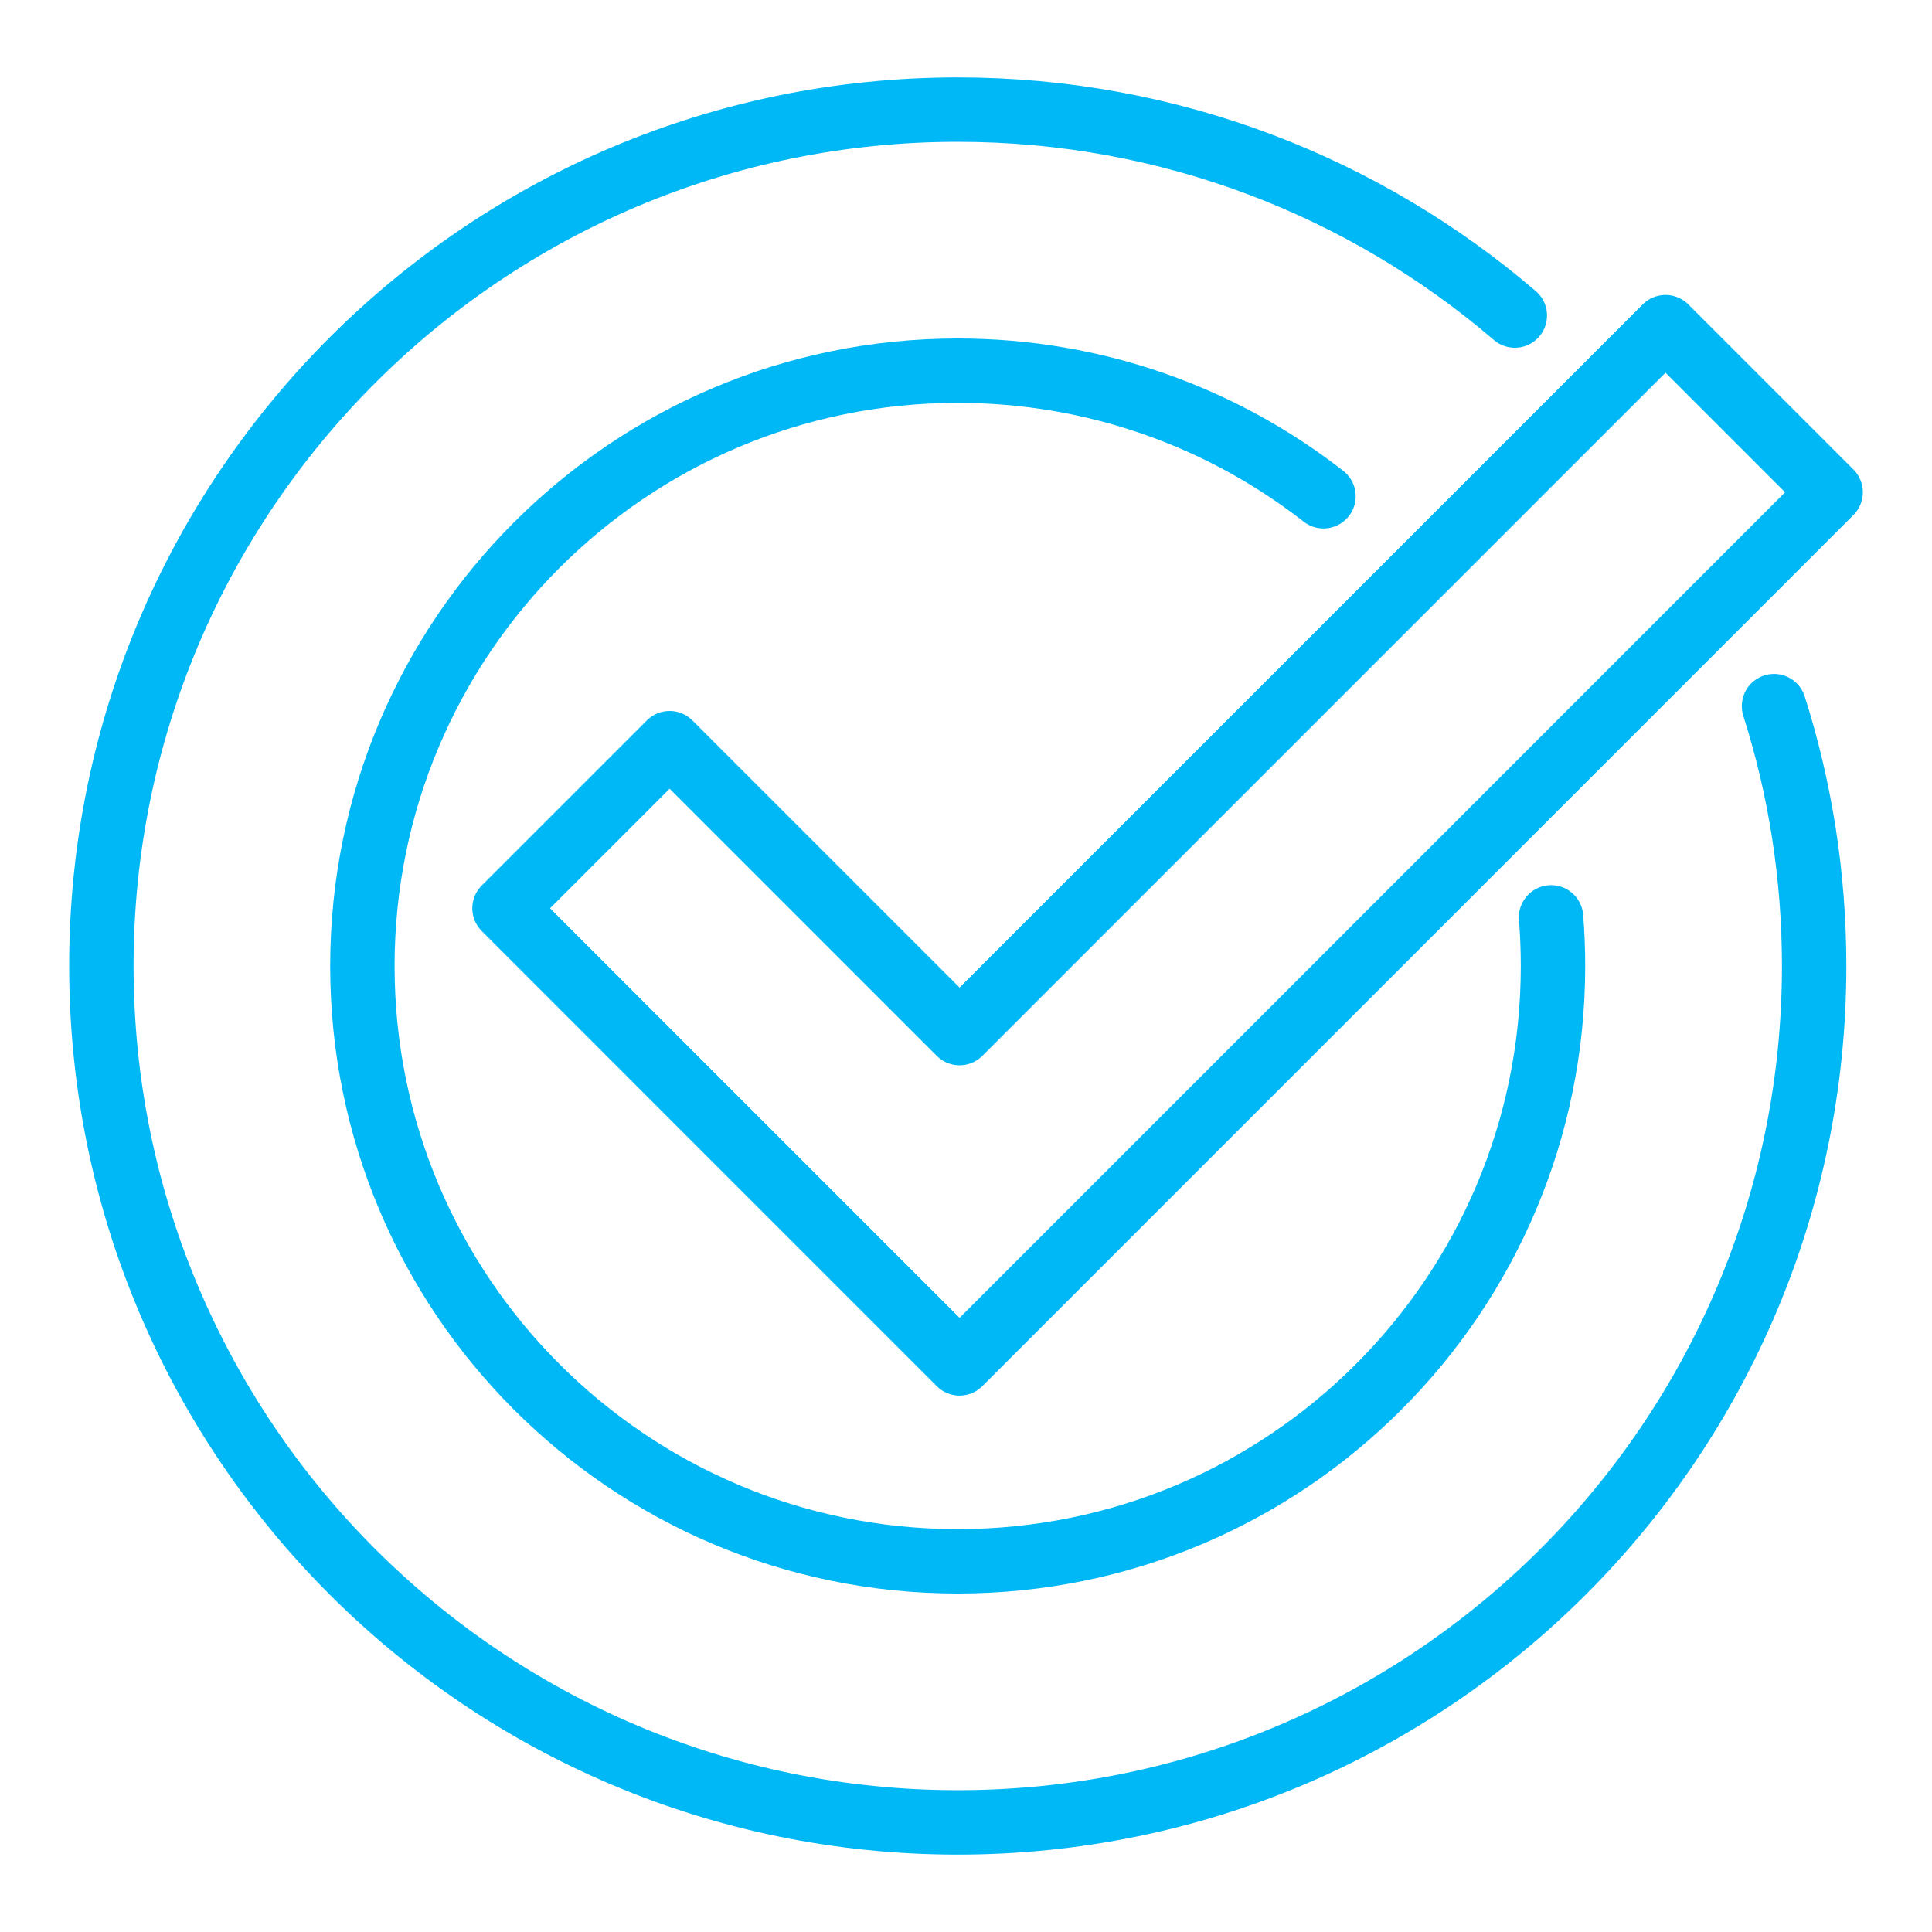
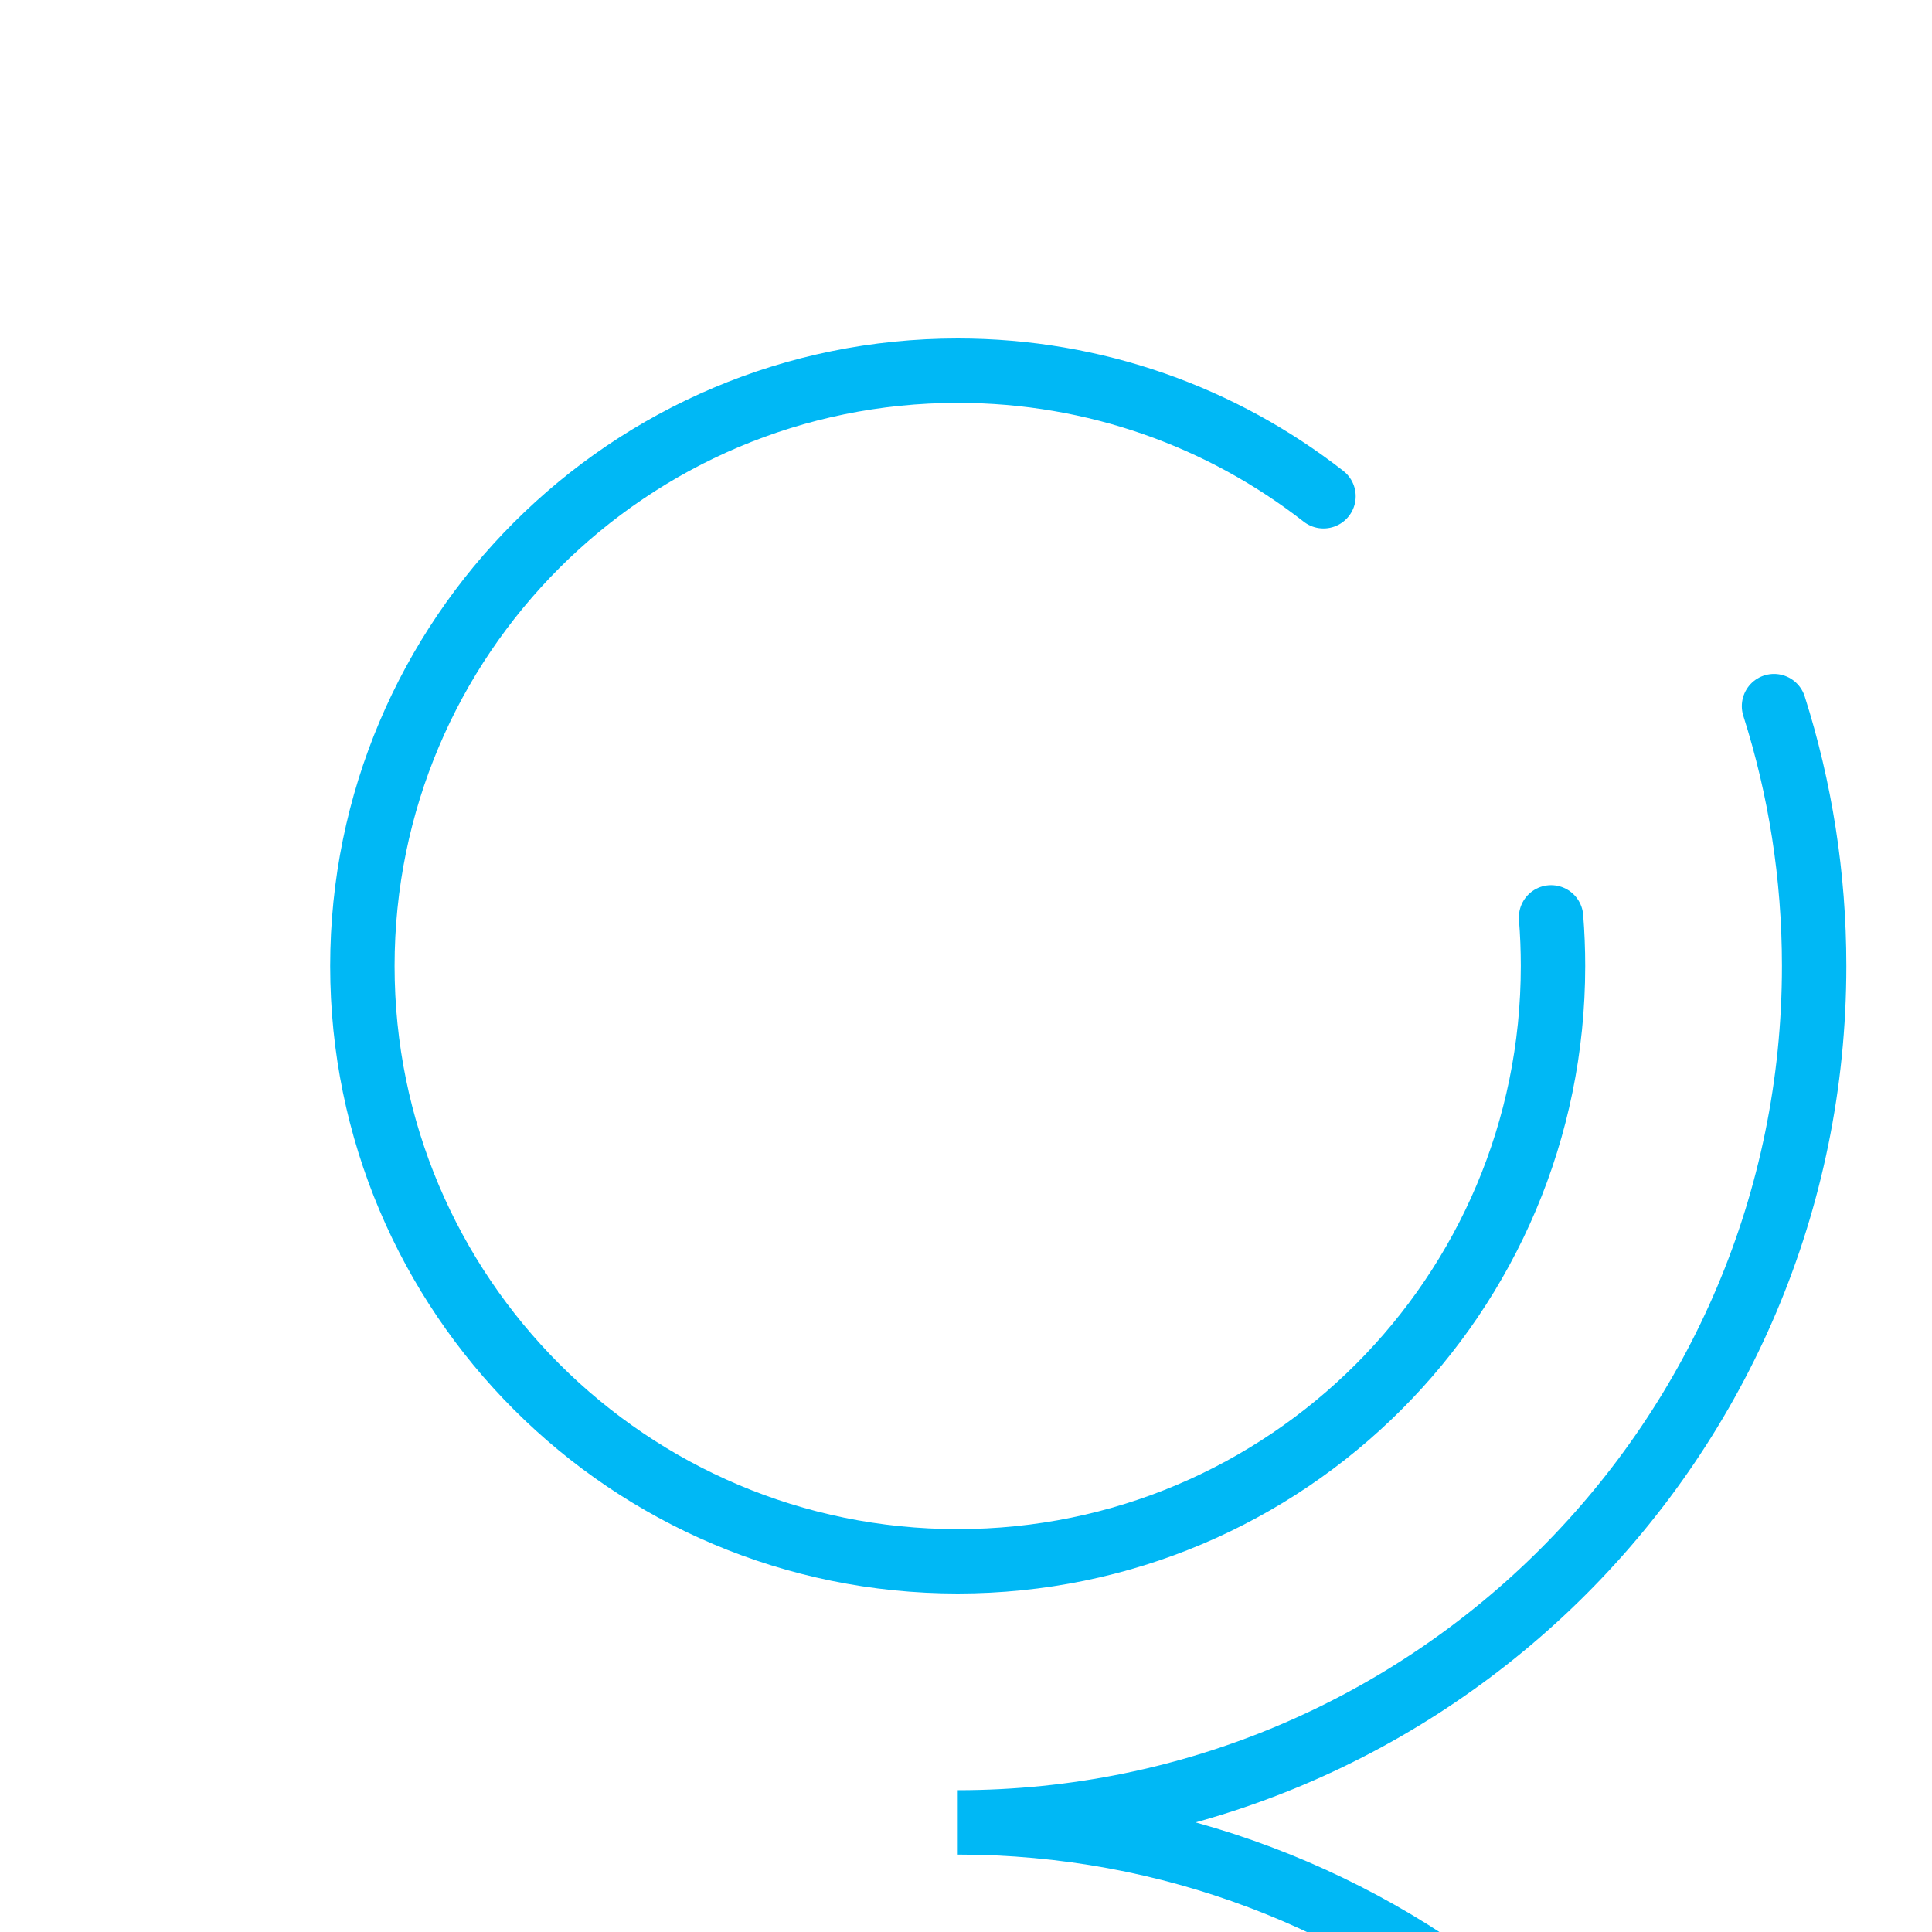
<svg xmlns="http://www.w3.org/2000/svg" id="a" viewBox="0 0 300 300">
  <defs>
    <style>.b{stroke-miterlimit:10;}.b,.c{fill:none;stroke:#00b8f5;stroke-linecap:round;stroke-width:10px;}.c{stroke-linejoin:round;}</style>
  </defs>
-   <polygon class="c" points="258.62 50.8 149 160.42 103.98 115.4 78.34 141.04 123.36 186.07 149 211.71 174.64 186.07 284.26 76.44 258.62 50.8" />
  <path class="b" d="M240.85,142.45c.2,2.49,.3,5.01,.3,7.55,0,51.05-41.39,92.44-92.44,92.44s-92.44-41.39-92.44-92.44S97.67,57.56,148.72,57.56c21.41,0,41.12,7.28,56.79,19.5" />
-   <path class="b" d="M275.47,109.65c4.05,12.73,6.23,26.28,6.23,40.35,0,73.44-59.54,132.98-132.98,132.98S15.74,223.44,15.74,150,75.28,17.02,148.72,17.02c33.03,0,63.25,12.04,86.5,31.98" />
+   <path class="b" d="M275.47,109.65c4.05,12.73,6.23,26.28,6.23,40.35,0,73.44-59.54,132.98-132.98,132.98c33.03,0,63.25,12.04,86.5,31.98" />
</svg>